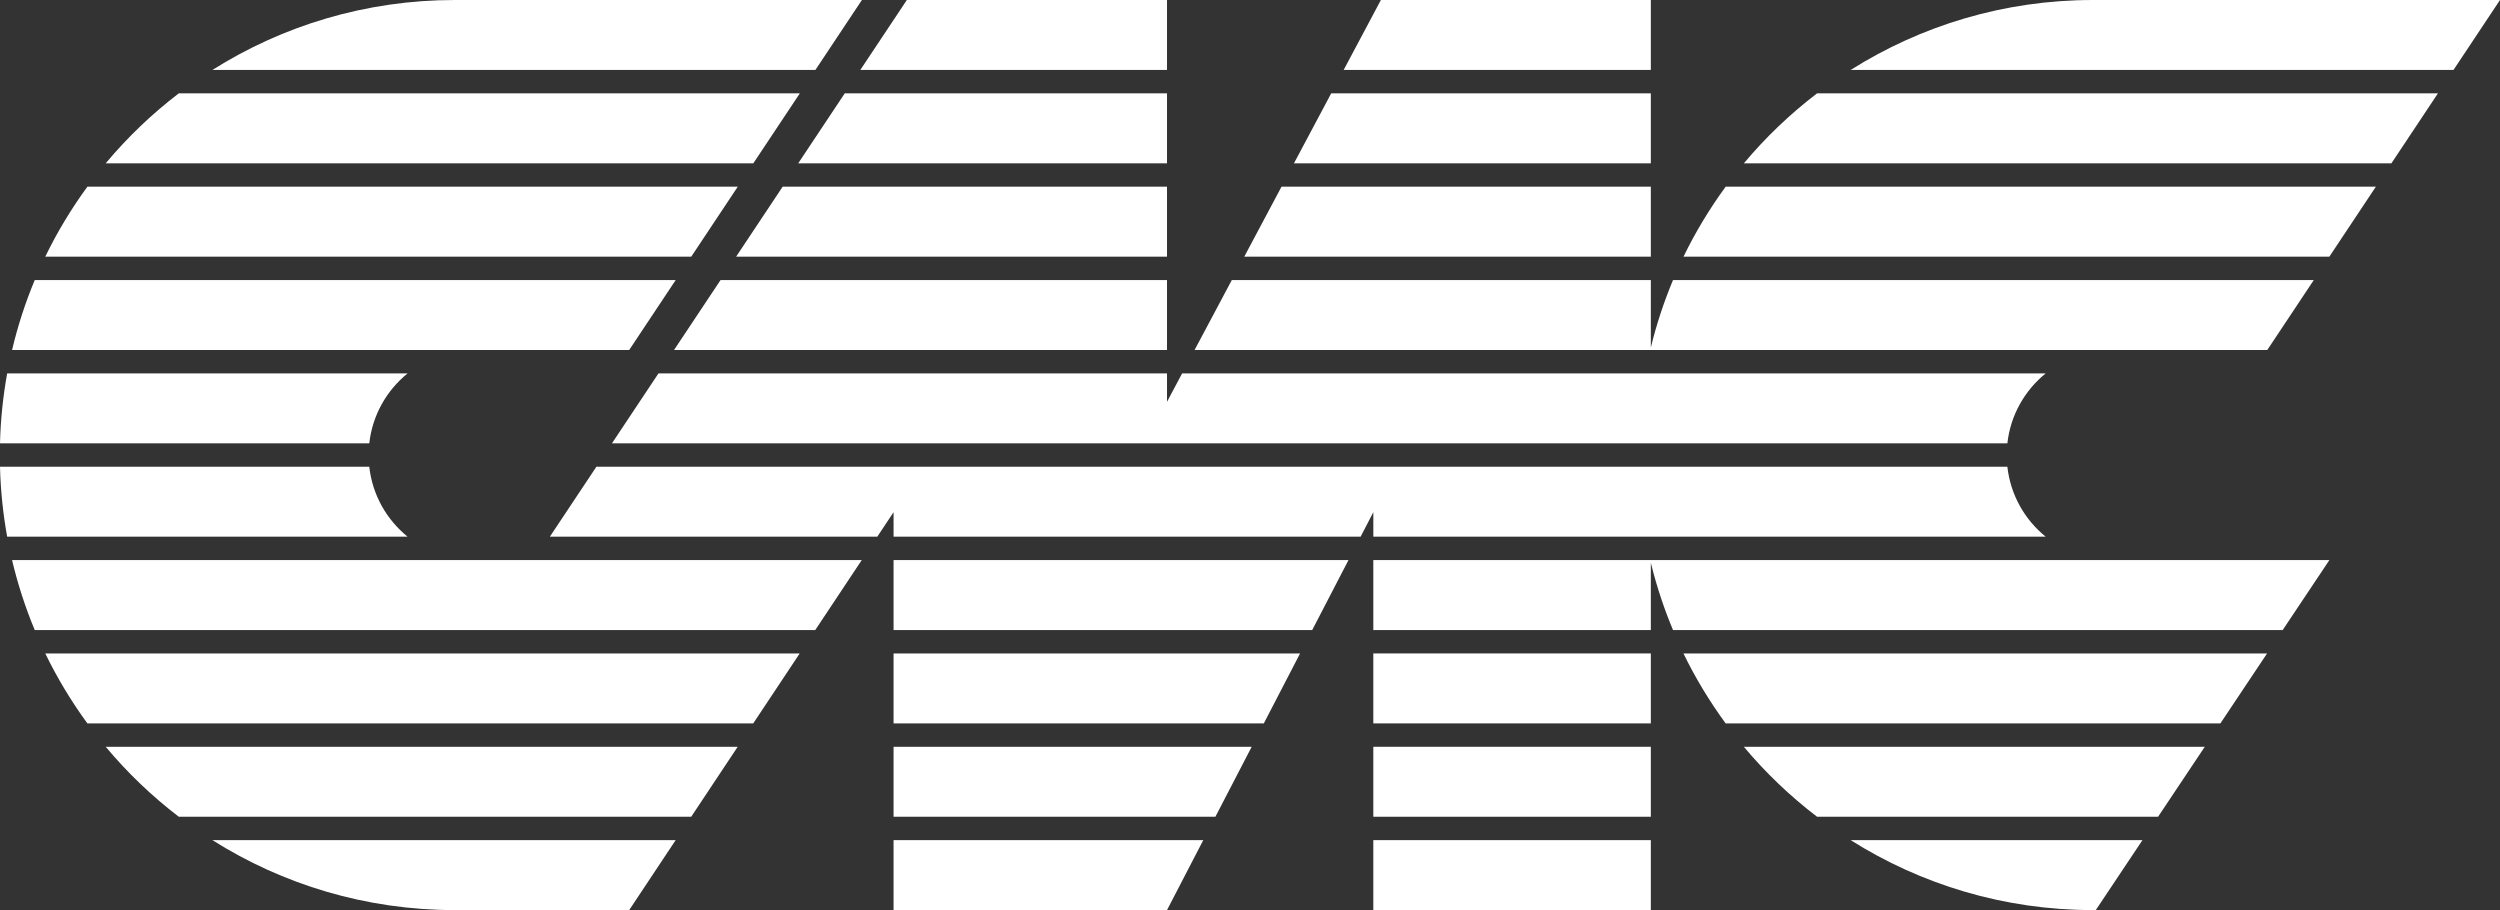
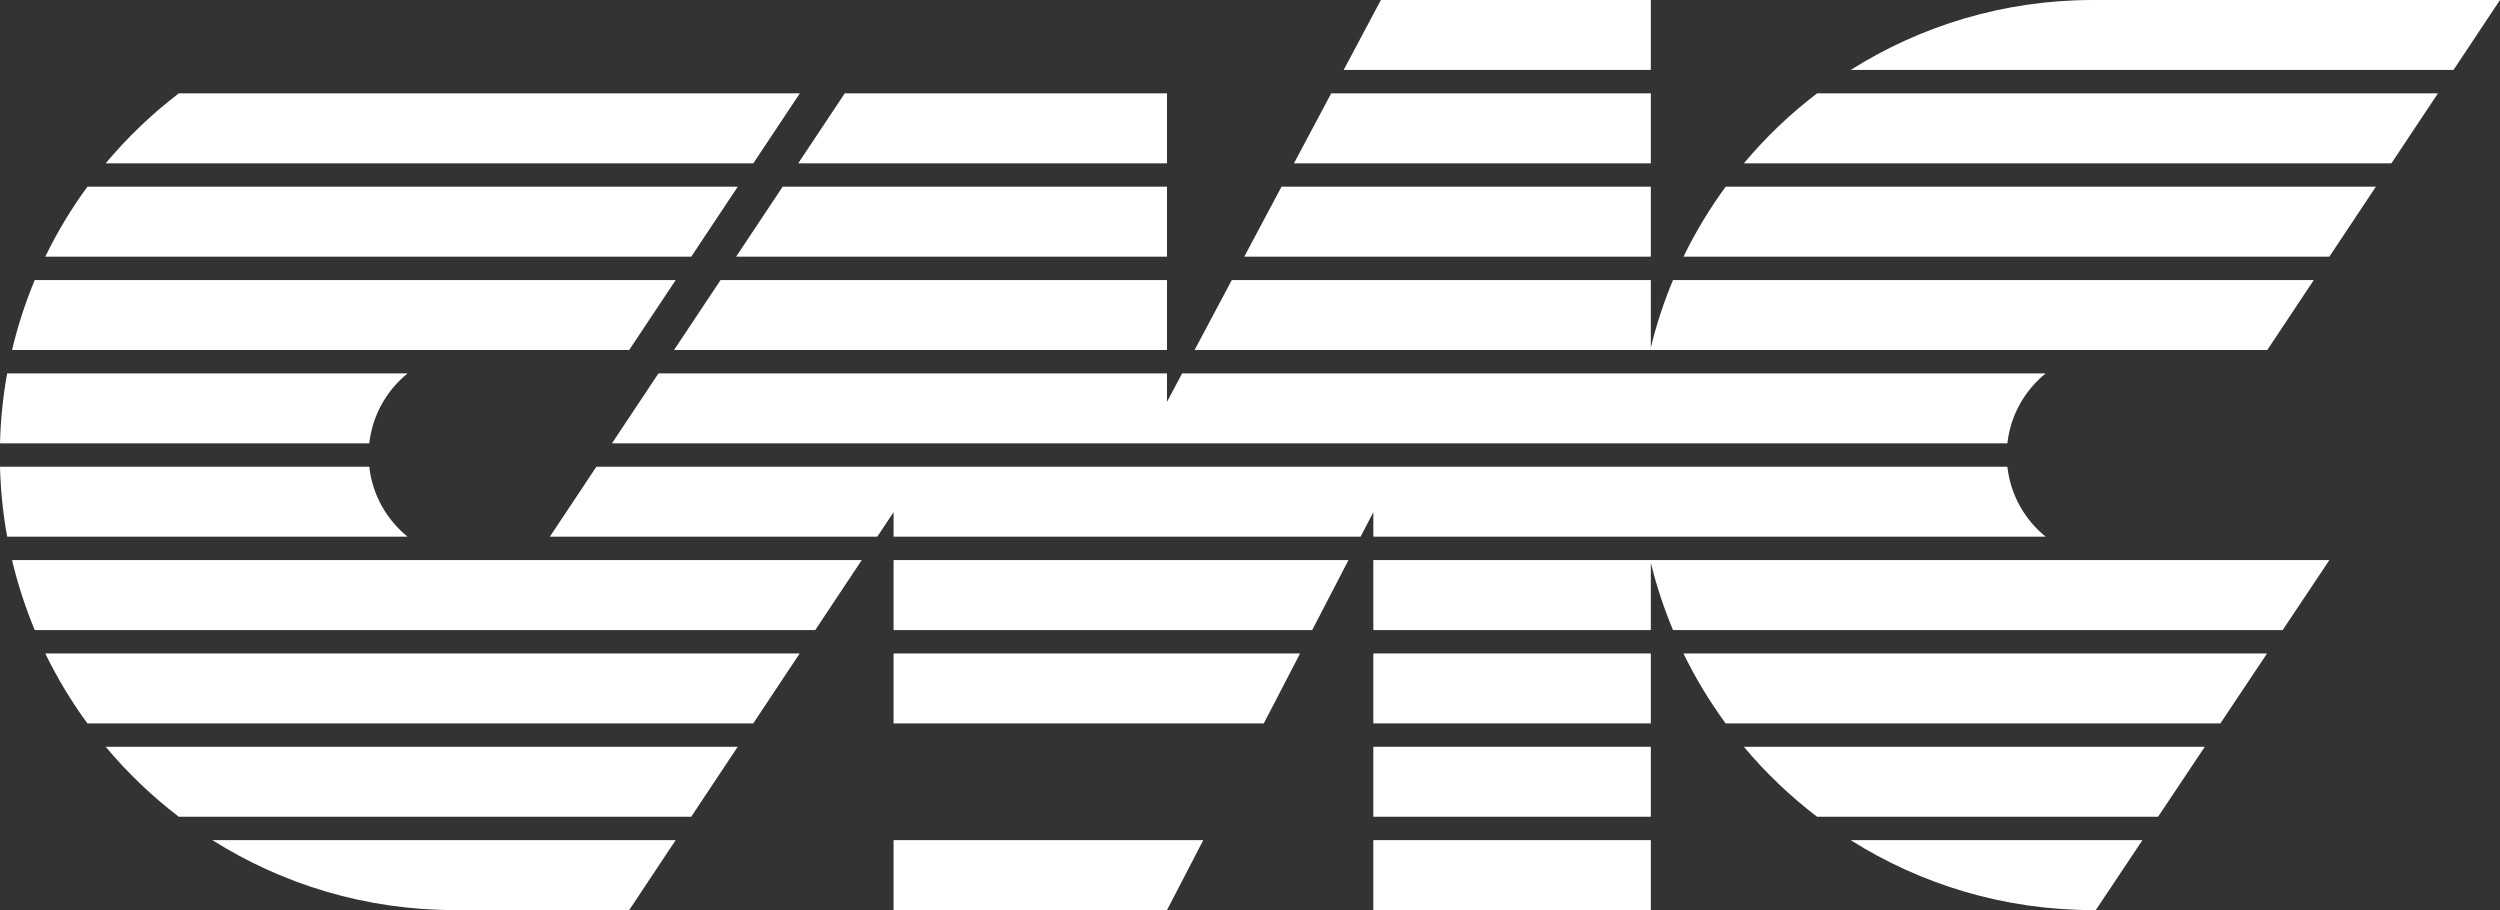
<svg xmlns="http://www.w3.org/2000/svg" id="Livello_2" viewBox="0 0 607.782 221.254">
  <rect x="0" y="0" width="607.782" height="221.254" fill="#333333" stroke="none" />
  <g id="Components">
    <g id="_3a5519b8-215b-43c2-bcf7-0e5f8bea9c41_5">
      <path d="m508.832,0c-21.663,0-41.856,6.245-58.914,17.008h146.555l11.309-17.008h-98.95Z" style="fill:#fff;" />
-       <polygon points="283.714 17.008 283.714 0 220.467 0 209.154 17.008 283.714 17.008" style="fill:#fff;" />
-       <path d="m209.541,0h-98.95c-21.673,0-41.886,6.238-58.954,17.008h146.595L209.541,0Z" style="fill:#fff;" />
      <polygon points="401.338 0 335.714 0 326.66 17.008 401.338 17.008 401.338 0" style="fill:#fff;" />
      <path d="m194.451,22.694H43.467c-6.535,4.997-12.498,10.703-17.771,17.008h157.447l11.309-17.008Z" style="fill:#fff;" />
      <polygon points="283.714 22.694 205.371 22.694 194.058 39.702 283.714 39.702 283.714 22.694" style="fill:#fff;" />
      <polygon points="401.338 22.694 323.633 22.694 314.579 39.702 401.338 39.702 401.338 22.694" style="fill:#fff;" />
      <path d="m423.959,39.702h157.425l11.309-17.008h-150.941c-6.54,5-12.516,10.698-17.792,17.008Z" style="fill:#fff;" />
      <polygon points="178.962 62.396 283.714 62.396 283.714 45.388 190.276 45.388 178.962 62.396" style="fill:#fff;" />
      <path d="m179.362,45.388H21.248c-3.898,5.329-7.334,11.016-10.241,17.008h157.046l11.309-17.008Z" style="fill:#fff;" />
      <path d="m409.282,62.396h157.013l11.309-17.008h-158.07c-3.899,5.331-7.344,11.013-10.252,17.008Z" style="fill:#fff;" />
      <polygon points="401.338 45.388 311.552 45.388 302.499 62.396 401.338 62.396 401.338 45.388" style="fill:#fff;" />
      <polygon points="163.866 85.09 283.714 85.09 283.714 68.082 175.18 68.082 163.866 85.09" style="fill:#fff;" />
      <path d="m152.964,85.09l11.309-17.008H8.447c-2.278,5.462-4.129,11.145-5.515,17.008h150.032Z" style="fill:#fff;" />
      <path d="m551.205,85.09l11.309-17.008h-155.783c-2.201,5.279-4.023,10.756-5.393,16.412v.001-16.413h-101.866l-9.054,17.008h260.787Z" style="fill:#fff;" />
      <path d="m283.714,90.776h-123.63l-11.313,17.008h339.247c.759-6.854,4.229-12.887,9.316-17.008h-209.942l-3.677,6.908v-6.908Z" style="fill:#fff;" />
      <path d="m99.093,90.776H1.743c-1.003,5.537-1.597,11.217-1.743,17.008h89.776c.759-6.854,4.23-12.887,9.317-17.008Z" style="fill:#fff;" />
      <path d="m333.872,130.478h163.462c-5.087-4.12-8.557-10.154-9.316-17.008H144.989l-11.313,17.008h79.602l3.96-5.96v5.96h113.545l3.09-5.96v5.96Z" style="fill:#fff;" />
      <path d="m89.776,113.47H0c.146,5.791.74,11.471,1.743,17.008h97.35c-5.087-4.12-8.557-10.154-9.317-17.008Z" style="fill:#fff;" />
      <path d="m115.152,136.165H2.932c1.386,5.864,3.237,11.546,5.515,17.008h189.752l11.3-17.008h-94.347Z" style="fill:#fff;" />
      <path d="m333.872,136.165v17.008h67.466v-16.349c.046.192.093.353.14.536,1.352,5.445,3.126,10.72,5.25,15.812h148.224l11.352-17.008h-232.432Z" style="fill:#fff;" />
      <polygon points="217.237 153.172 319.015 153.172 327.833 136.165 217.237 136.165 217.237 153.172" style="fill:#fff;" />
      <polygon points="217.237 175.866 307.248 175.866 316.067 158.858 217.237 158.858 217.237 175.866" style="fill:#fff;" />
      <path d="m21.248,175.866h161.873l11.3-17.008H11.007c2.908,5.992,6.343,11.679,10.241,17.008Z" style="fill:#fff;" />
      <path d="m419.524,175.866h120.28l11.352-17.008h-141.889c2.909,5.995,6.358,11.677,10.257,17.008Z" style="fill:#fff;" />
      <rect x="333.872" y="158.858" width="67.466" height="17.008" style="fill:#fff;" />
-       <polygon points="217.237 198.56 295.481 198.56 304.3 181.552 217.237 181.552 217.237 198.56" style="fill:#fff;" />
      <path d="m43.467,198.56h124.576l11.3-17.008H25.696c5.273,6.305,11.235,12.011,17.77,17.008Z" style="fill:#fff;" />
      <rect x="333.872" y="181.552" width="67.466" height="17.008" style="fill:#fff;" />
      <path d="m441.745,198.56h82.912l11.352-17.008h-112.058c5.276,6.31,11.254,12.008,17.794,17.008Z" style="fill:#fff;" />
      <path d="m110.591,221.254h42.373l11.3-17.008H51.638c17.067,10.77,37.281,17.008,58.953,17.008Z" style="fill:#fff;" />
      <path d="m508.832,221.254h.677l11.352-17.008h-70.943c17.058,10.762,37.251,17.008,58.914,17.008Z" style="fill:#fff;" />
      <polygon points="217.237 221.254 283.714 221.254 292.533 204.246 217.237 204.246 217.237 221.254" style="fill:#fff;" />
      <rect x="333.872" y="204.246" width="67.466" height="17.008" style="fill:#fff;" />
    </g>
  </g>
</svg>